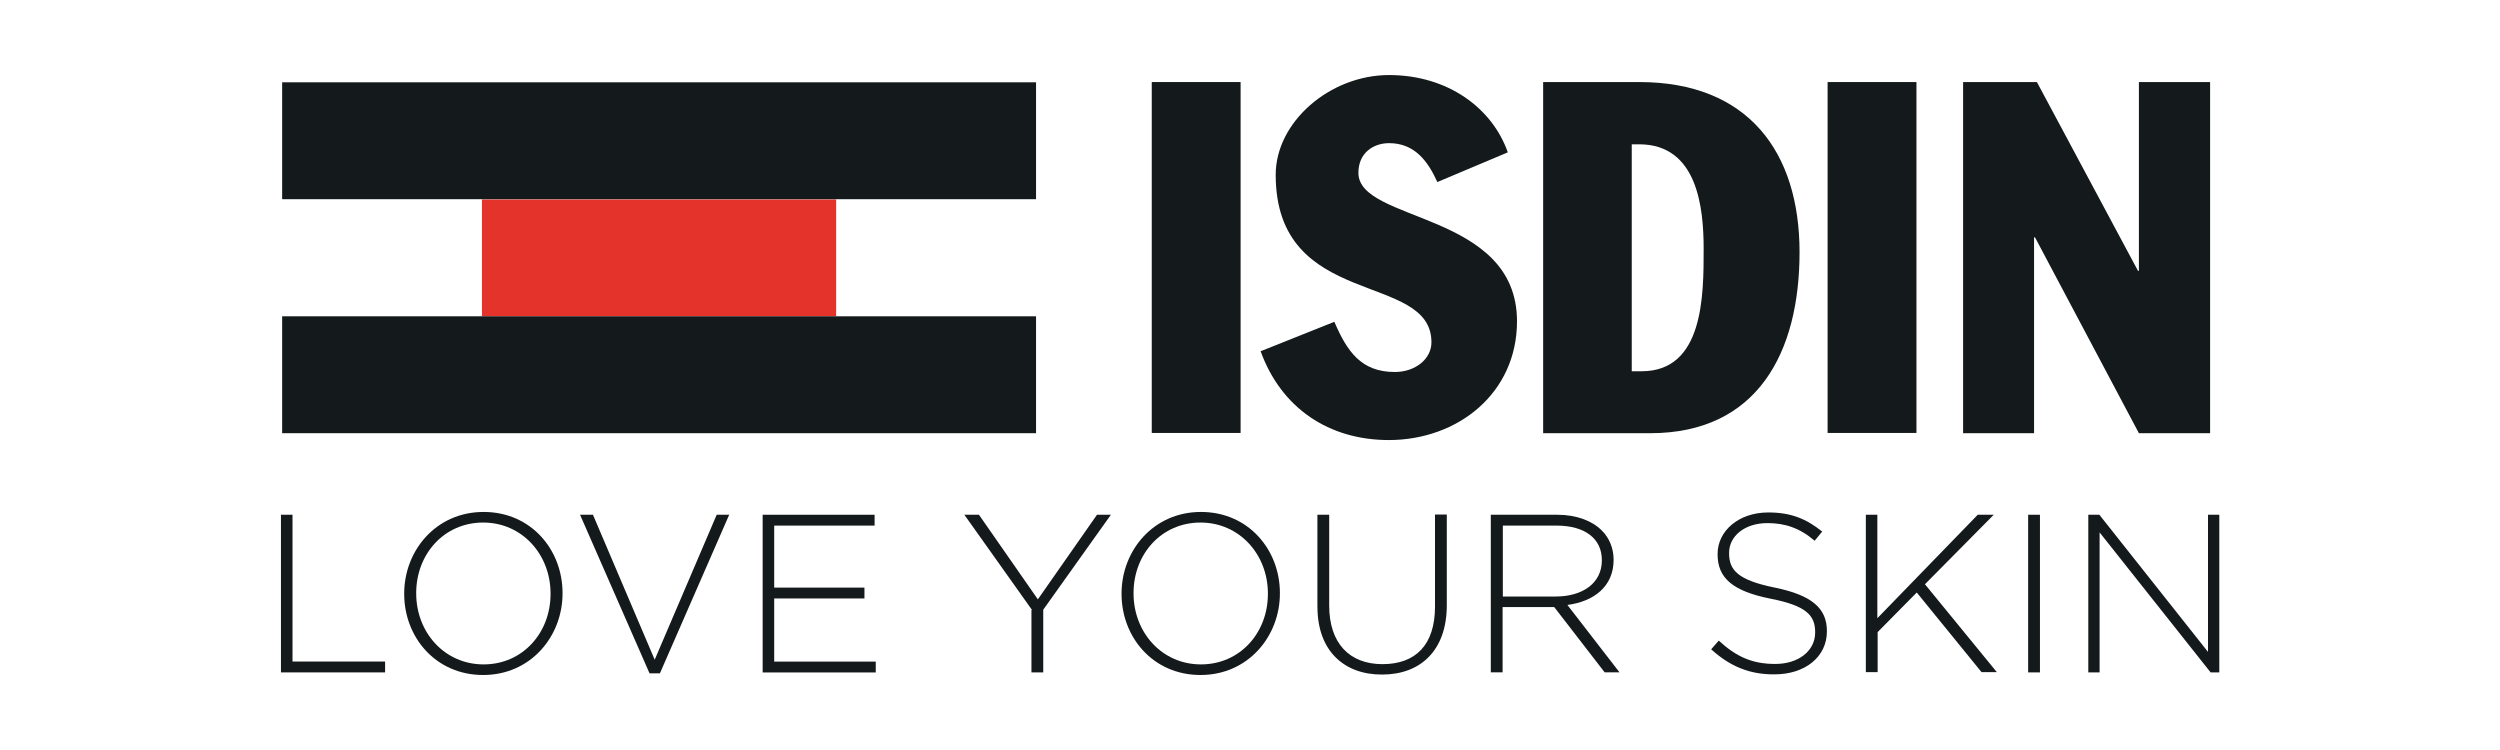
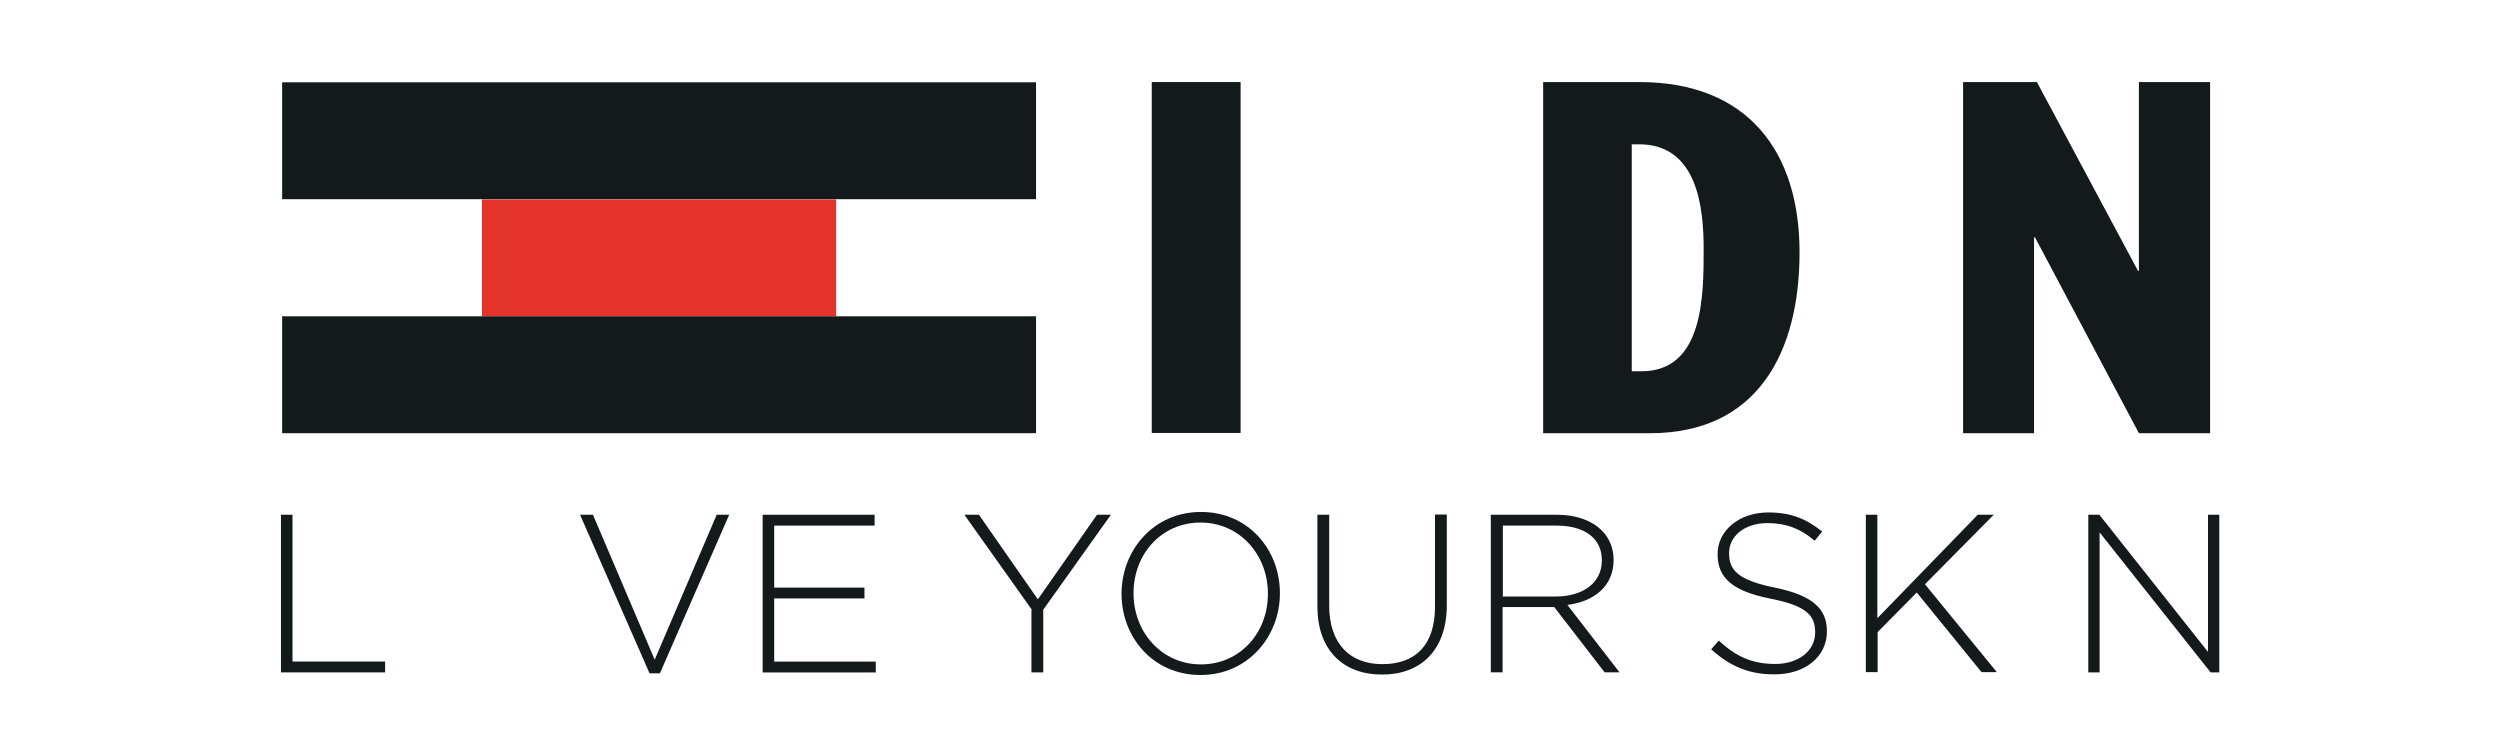
<svg xmlns="http://www.w3.org/2000/svg" id="Capa_1" version="1.1" viewBox="0 0 500 150">
  <defs>
    <style>
      .st0 {
        fill: #141a1b;
      }

      .st1 {
        fill: #e4332b;
      }
    </style>
  </defs>
  <rect class="st1" x="96.39" y="39.89" width="70.84" height="23.38" />
  <rect class="st0" x="56.43" y="63.26" width="150.78" height="23.38" />
  <rect class="st0" x="56.43" y="16.46" width="150.78" height="23.38" />
  <rect class="st0" x="230.35" y="16.41" width="17.77" height="70.18" />
-   <path class="st0" d="M252.12,70.24c4.15,11.45,13.72,17.77,25.64,17.77,13.81,0,25.64-9.38,25.64-23.75,0-22.01-31.72-19.7-31.72-29.69,0-4.05,3.06-5.94,6.13-5.94,5.14,0,7.78,3.63,9.66,7.78l14.09-5.94c-3.06-8.77-11.92-15.46-23.75-15.46s-22.67,9.38-22.67,19.94c0,27.1,31.15,19.23,31.15,33.51,0,3.35-3.25,5.94-7.31,5.94-6.79,0-9.57-4.15-12.11-10.04l-14.75,5.89Z" />
  <path class="st0" d="M308.63,86.64h21.4c21.49,0,29.88-16.17,29.88-36.2s-10.27-34.03-32.05-34.03h-19.23v70.23ZM326.36,28.86h1.46c11.74,0,12.91,12.82,12.91,20.93,0,9.29,0,24.46-12.4,24.46h-1.98V28.86Z" />
-   <rect class="st0" x="365.52" y="16.41" width="17.77" height="70.18" />
  <polygon class="st0" points="427.78 16.41 427.78 54.17 427.6 54.17 407.38 16.41 392.62 16.41 392.62 86.64 406.81 86.64 406.81 47.47 407 47.47 427.78 86.64 442.02 86.64 442.02 16.41 427.78 16.41" />
  <g>
    <path class="st0" d="M56.14,102.95h2.36v29.36h18.52v2.17h-20.83v-31.53h-.05Z" />
-     <path class="st0" d="M80.84,118.79v-.09c0-8.58,6.36-16.31,15.88-16.31s15.79,7.59,15.79,16.21v.09c0,8.58-6.36,16.31-15.88,16.31s-15.79-7.59-15.79-16.21ZM110.11,118.79v-.09c0-7.78-5.66-14.19-13.48-14.19s-13.39,6.32-13.39,14.09v.09c0,7.78,5.66,14.19,13.48,14.19s13.39-6.32,13.39-14.09Z" />
    <path class="st0" d="M116,102.95h2.59l12.35,28.99,12.4-28.99h2.5l-13.86,31.72h-2.07l-13.9-31.72Z" />
    <path class="st0" d="M152.48,102.95h22.44v2.17h-20.08v12.4h18.05v2.17h-18.05v12.63h20.31v2.17h-22.62v-31.53h-.05Z" />
    <path class="st0" d="M206.4,121.99l-13.53-19.04h2.92l11.78,16.92,11.83-16.92h2.78l-13.53,18.99v12.54h-2.36v-12.49h.09Z" />
    <path class="st0" d="M224.31,118.79v-.09c0-8.58,6.36-16.31,15.88-16.31s15.79,7.59,15.79,16.21v.09c0,8.58-6.36,16.31-15.88,16.31s-15.79-7.59-15.79-16.21ZM253.58,118.79v-.09c0-7.78-5.66-14.19-13.48-14.19s-13.39,6.32-13.39,14.09v.09c0,7.78,5.66,14.19,13.48,14.19s13.39-6.32,13.39-14.09Z" />
    <path class="st0" d="M263.48,121.38v-18.43h2.36v18.19c0,7.45,4.01,11.69,10.65,11.69s10.51-3.86,10.51-11.5v-18.43h2.36v18.15c0,9.05-5.28,13.86-12.91,13.86-7.59.05-12.96-4.71-12.96-13.53Z" />
    <path class="st0" d="M298.22,102.95h13.24c3.86,0,6.98,1.23,8.86,3.11,1.51,1.46,2.4,3.58,2.4,5.84v.09c0,5.28-3.91,8.3-9.24,9l10.42,13.48h-2.97l-10.09-13.06h-10.32v13.06h-2.36v-31.53h.05ZM311.18,119.3c5.28,0,9.19-2.64,9.19-7.21v-.09c0-4.24-3.35-6.88-9.05-6.88h-10.75v14.19h10.6Z" />
    <path class="st0" d="M342.24,129.86l1.51-1.74c3.49,3.2,6.65,4.67,11.31,4.67s7.97-2.64,7.97-6.27v-.09c0-3.35-1.74-5.28-8.91-6.69-7.54-1.51-10.6-4.1-10.6-8.86v-.09c0-4.67,4.29-8.3,10.13-8.3,4.57,0,7.59,1.27,10.79,3.82l-1.51,1.84c-2.97-2.55-5.94-3.53-9.43-3.53-4.62,0-7.68,2.64-7.68,5.94v.09c0,3.35,1.7,5.37,9.19,6.88,7.31,1.51,10.37,4.1,10.37,8.67v.09c0,5.09-4.38,8.58-10.46,8.58-5,.05-8.91-1.6-12.68-5Z" />
    <path class="st0" d="M373.11,102.95h2.36v20.69l20.08-20.69h3.2l-13.76,13.9,14.38,17.58h-3.06l-12.96-15.93-7.82,7.92v8.01h-2.36v-31.48h-.05Z" />
-     <path class="st0" d="M405.63,102.95h2.36v31.53h-2.36v-31.53Z" />
    <path class="st0" d="M417.65,102.95h2.22l21.73,27.43v-27.43h2.26v31.53h-1.74l-22.2-28v28h-2.26v-31.53h0Z" />
  </g>
</svg>